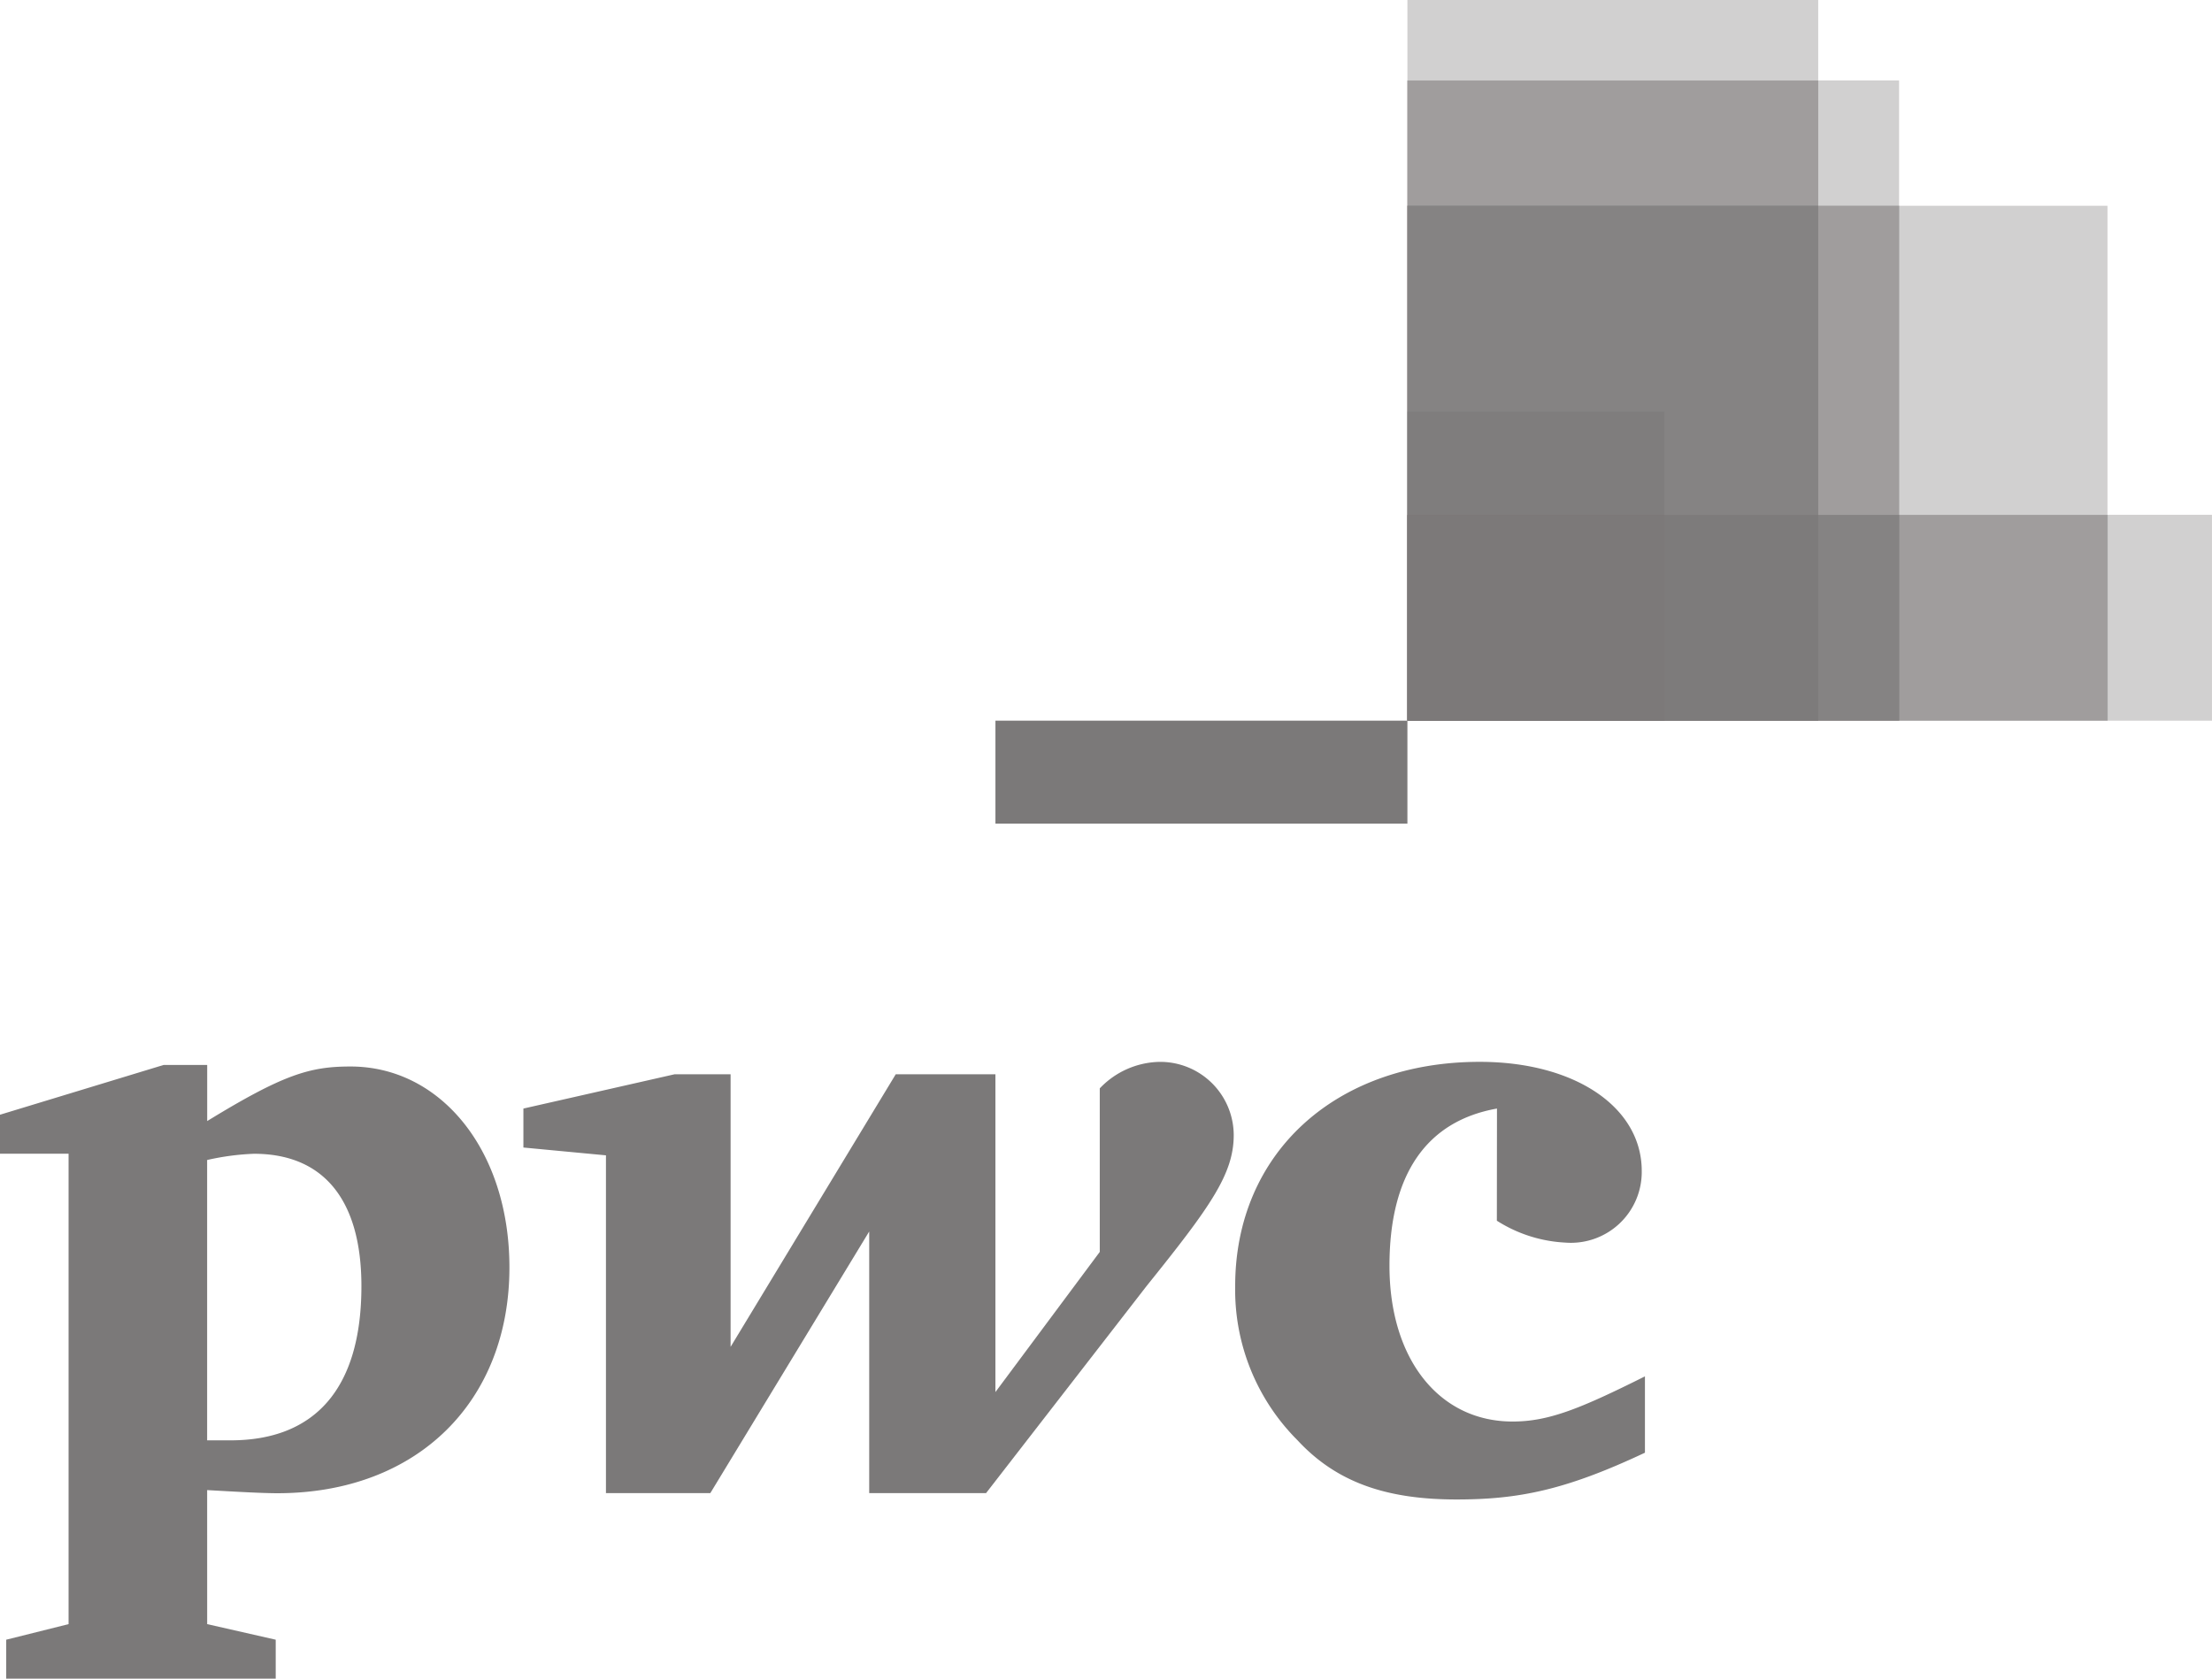
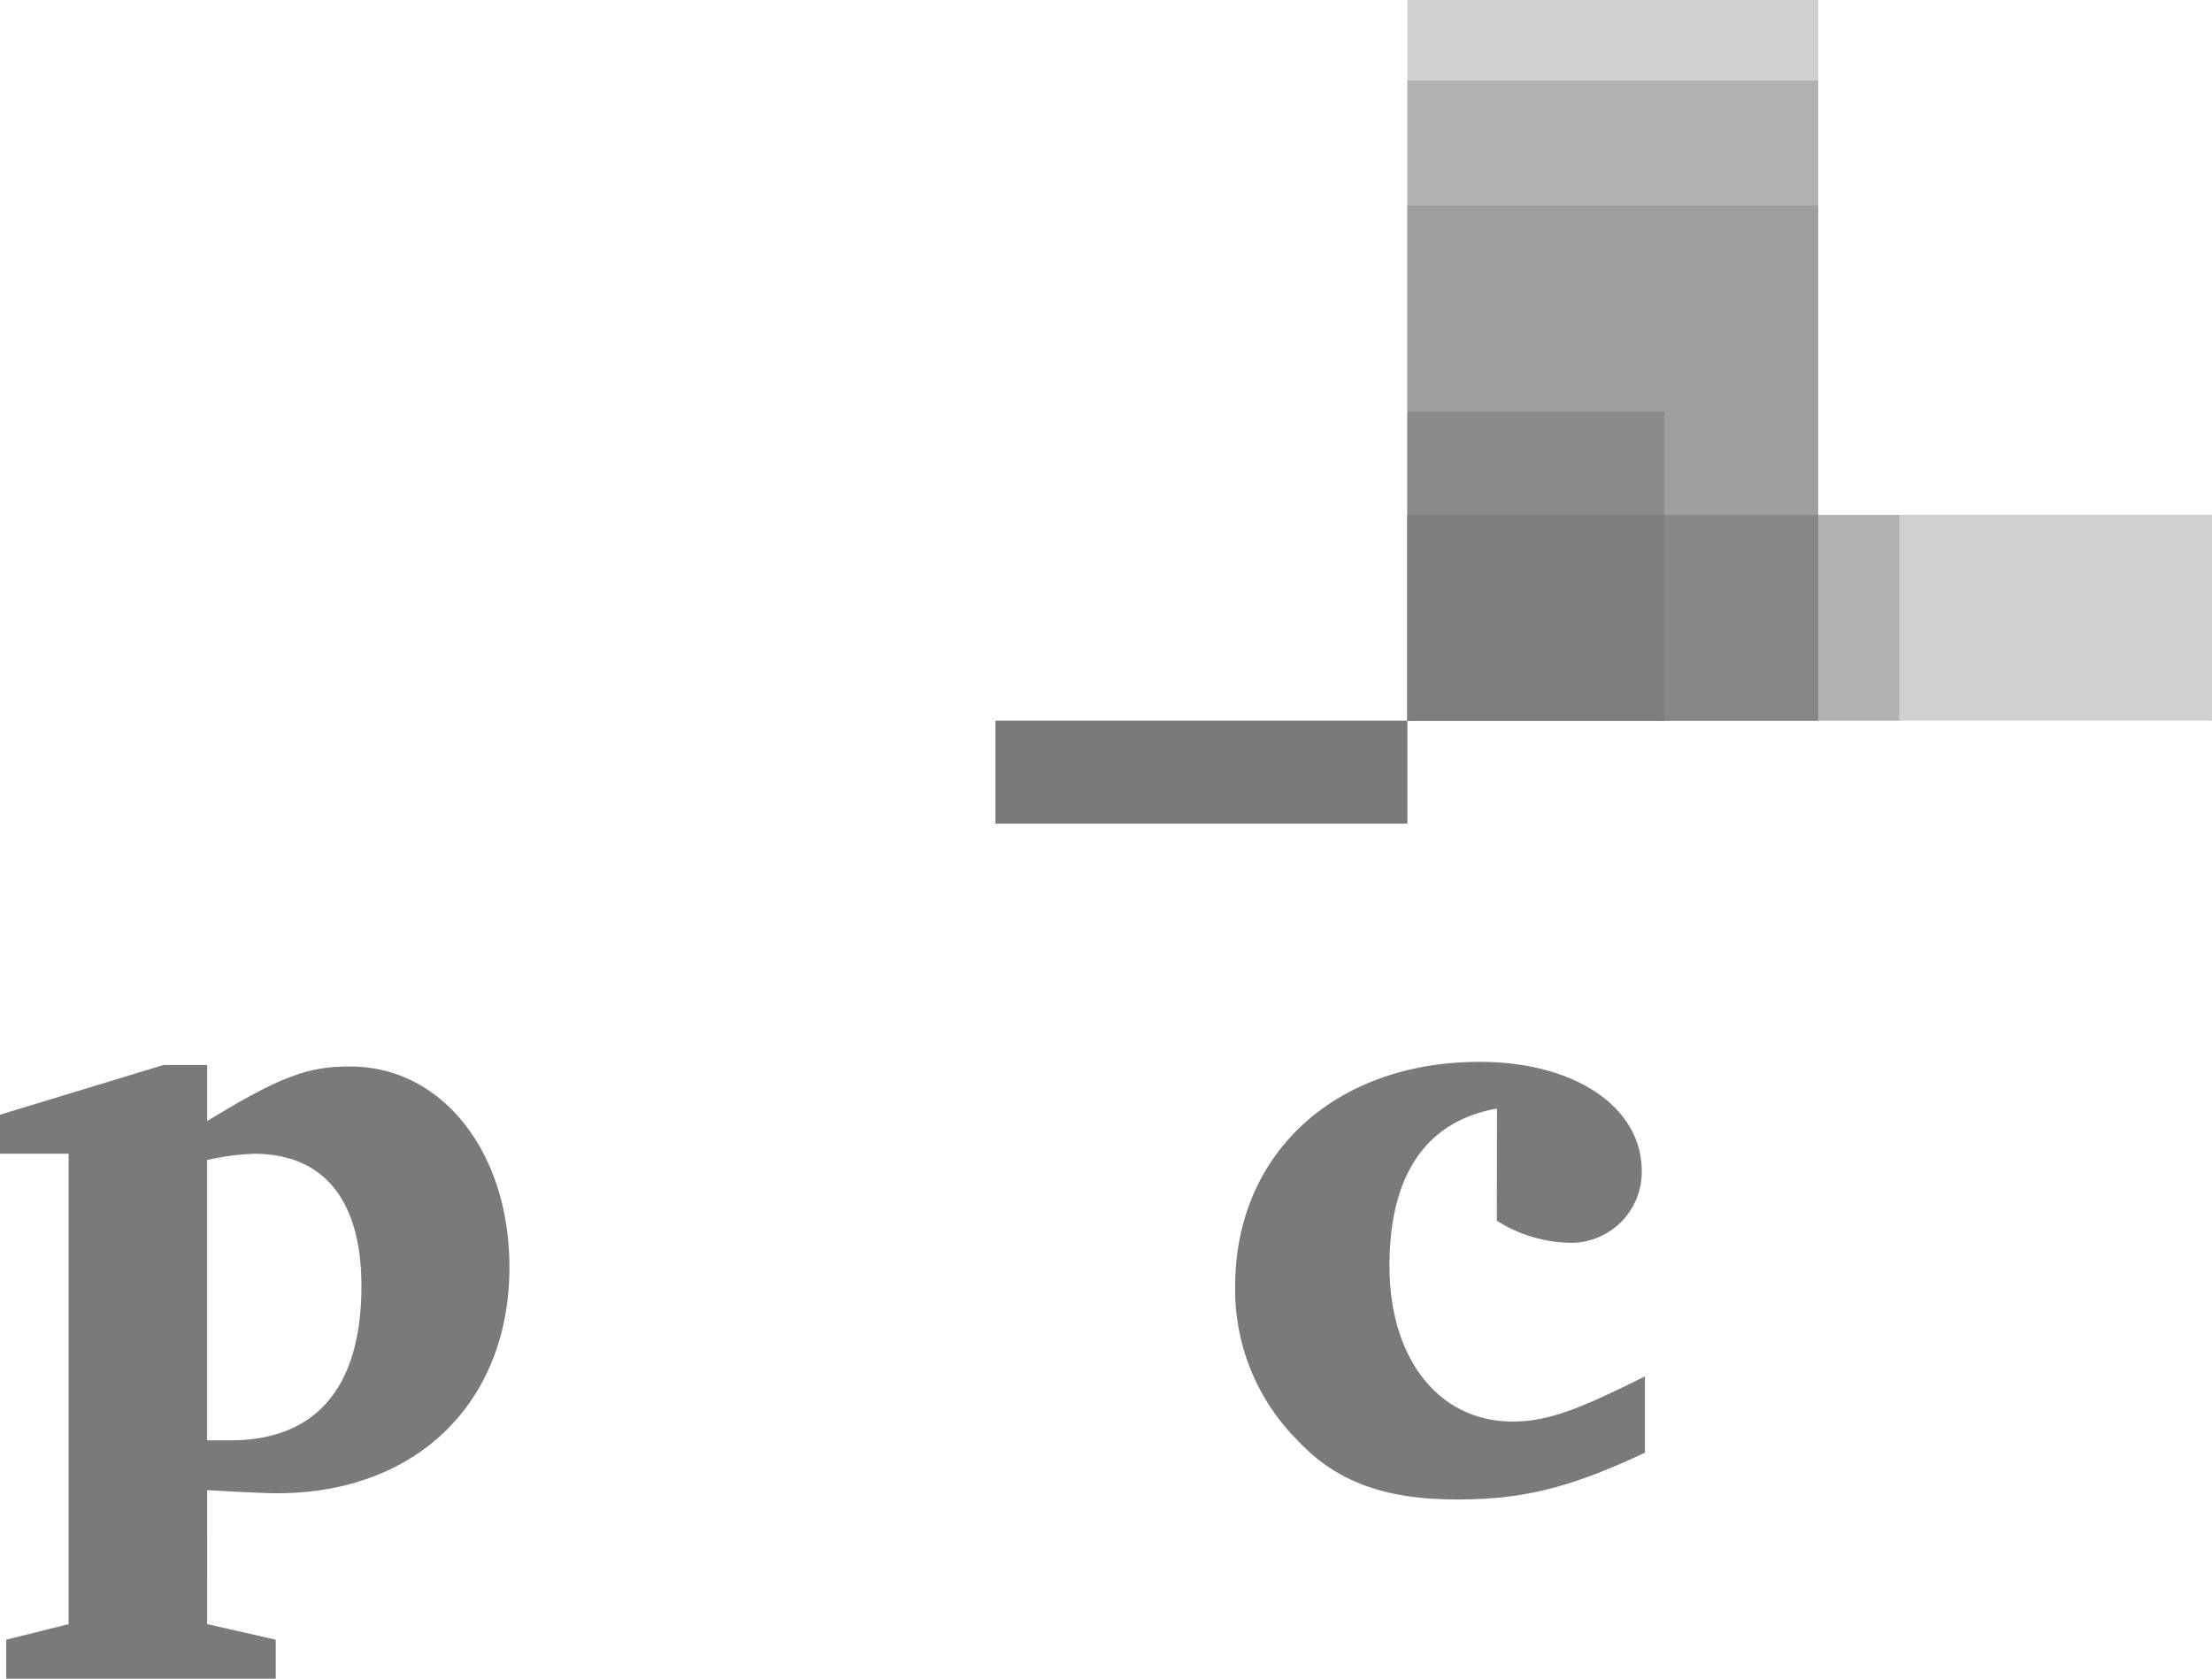
<svg xmlns="http://www.w3.org/2000/svg" width="111.116" height="84.339" viewBox="0 0 111.116 84.339">
  <path d="M676.682,243.148H636.265V232.8h40.417Z" transform="translate(-565.567 -206.935)" fill="#7b7979" opacity="0.35" />
-   <path d="M671.432,118.925H636.265V93.051h35.167Z" transform="translate(-565.567 -82.712)" fill="#7b7979" opacity="0.35" />
  <path d="M656.9,36.214H636.264V0H656.9Z" transform="translate(-565.566)" fill="#7b7979" opacity="0.35" />
-   <path d="M660.964,68.538h-24.7V36.366h24.7Z" transform="translate(-565.567 -32.325)" fill="#7b7979" opacity="0.35" />
  <path d="M636.213,36.421V68.584h20.644V36.421Z" transform="translate(-565.521 -32.374)" fill="#7b7979" opacity="0.35" />
  <path d="M450.016,325.9h20.695v5.173H450.016Z" transform="translate(-400.012 -289.69)" fill="#7b7979" />
-   <path d="M636.213,93v25.876h24.715V93Z" transform="translate(-565.521 -82.666)" fill="#7b7979" opacity="0.35" />
  <path d="M636.213,93v25.876h20.644V93Z" transform="translate(-565.521 -82.666)" fill="#7b7979" opacity="0.35" />
  <path d="M649.171,201.672H636.265v-15.53h12.906Z" transform="translate(-565.567 -165.459)" fill="#7b7979" opacity="0.54" />
-   <path d="M636.213,232.87V243.2H671.4V232.87Z" transform="translate(-565.521 -206.994)" fill="#7b7979" opacity="0.35" />
  <path d="M636.213,232.87V243.2h24.715V232.87Z" transform="translate(-565.521 -206.994)" fill="#7b7979" opacity="0.35" />
  <path d="M636.213,232.87V243.2h20.644V232.87Z" transform="translate(-565.521 -206.994)" fill="#7b7979" opacity="0.15" />
  <path d="M636.213,232.87V243.2h12.923V232.87Z" transform="translate(-565.521 -206.994)" fill="#7b7979" opacity="0.35" />
  <g transform="translate(0 53.35)">
    <path d="M700.095,158.678c-3.524.626-5.4,3.286-5.4,7.9,0,4.7,2.5,7.825,6.182,7.825,1.8,0,3.365-.626,6.651-2.269v3.835c-3.99,1.878-6.338,2.35-9.469,2.35-3.524,0-6.026-.861-7.982-2.973a10.686,10.686,0,0,1-3.133-7.747c0-6.651,5.009-11.268,12.285-11.268,4.773,0,8.138,2.269,8.138,5.482a3.559,3.559,0,0,1-3.835,3.6,7.056,7.056,0,0,1-3.443-1.1" transform="translate(-624.897 -156.33)" fill="#7b7979" />
-     <path d="M396.419,167.6c3.208-3.99,4.382-5.634,4.382-7.59a3.691,3.691,0,0,0-3.756-3.678,4.249,4.249,0,0,0-2.973,1.33v8.217l-5.242,7.043V156.956h-5.008l-8.295,13.694V156.956h-2.818l-7.59,1.721v1.958l4.147.392V178h5.242l7.982-13.146V178h5.869" transform="translate(-338.827 -156.329)" fill="#7b7979" />
    <path d="M138.907,176.6h1.175c4.225,0,6.573-2.583,6.573-7.747,0-4.308-1.878-6.651-5.4-6.651a12.707,12.707,0,0,0-2.35.313V176.6Zm0,9.234,3.443.783v1.958H128.812v-1.958l3.133-.783V162.2H128.5V160.24l8.217-2.5h2.191v2.818c3.835-2.35,5.164-2.741,7.2-2.741,4.539,0,7.982,4.225,7.982,10.094,0,6.73-4.617,11.346-11.66,11.346-.783,0-2.113-.078-3.524-.157" transform="translate(-128.5 -157.582)" fill="#7b7979" />
  </g>
</svg>